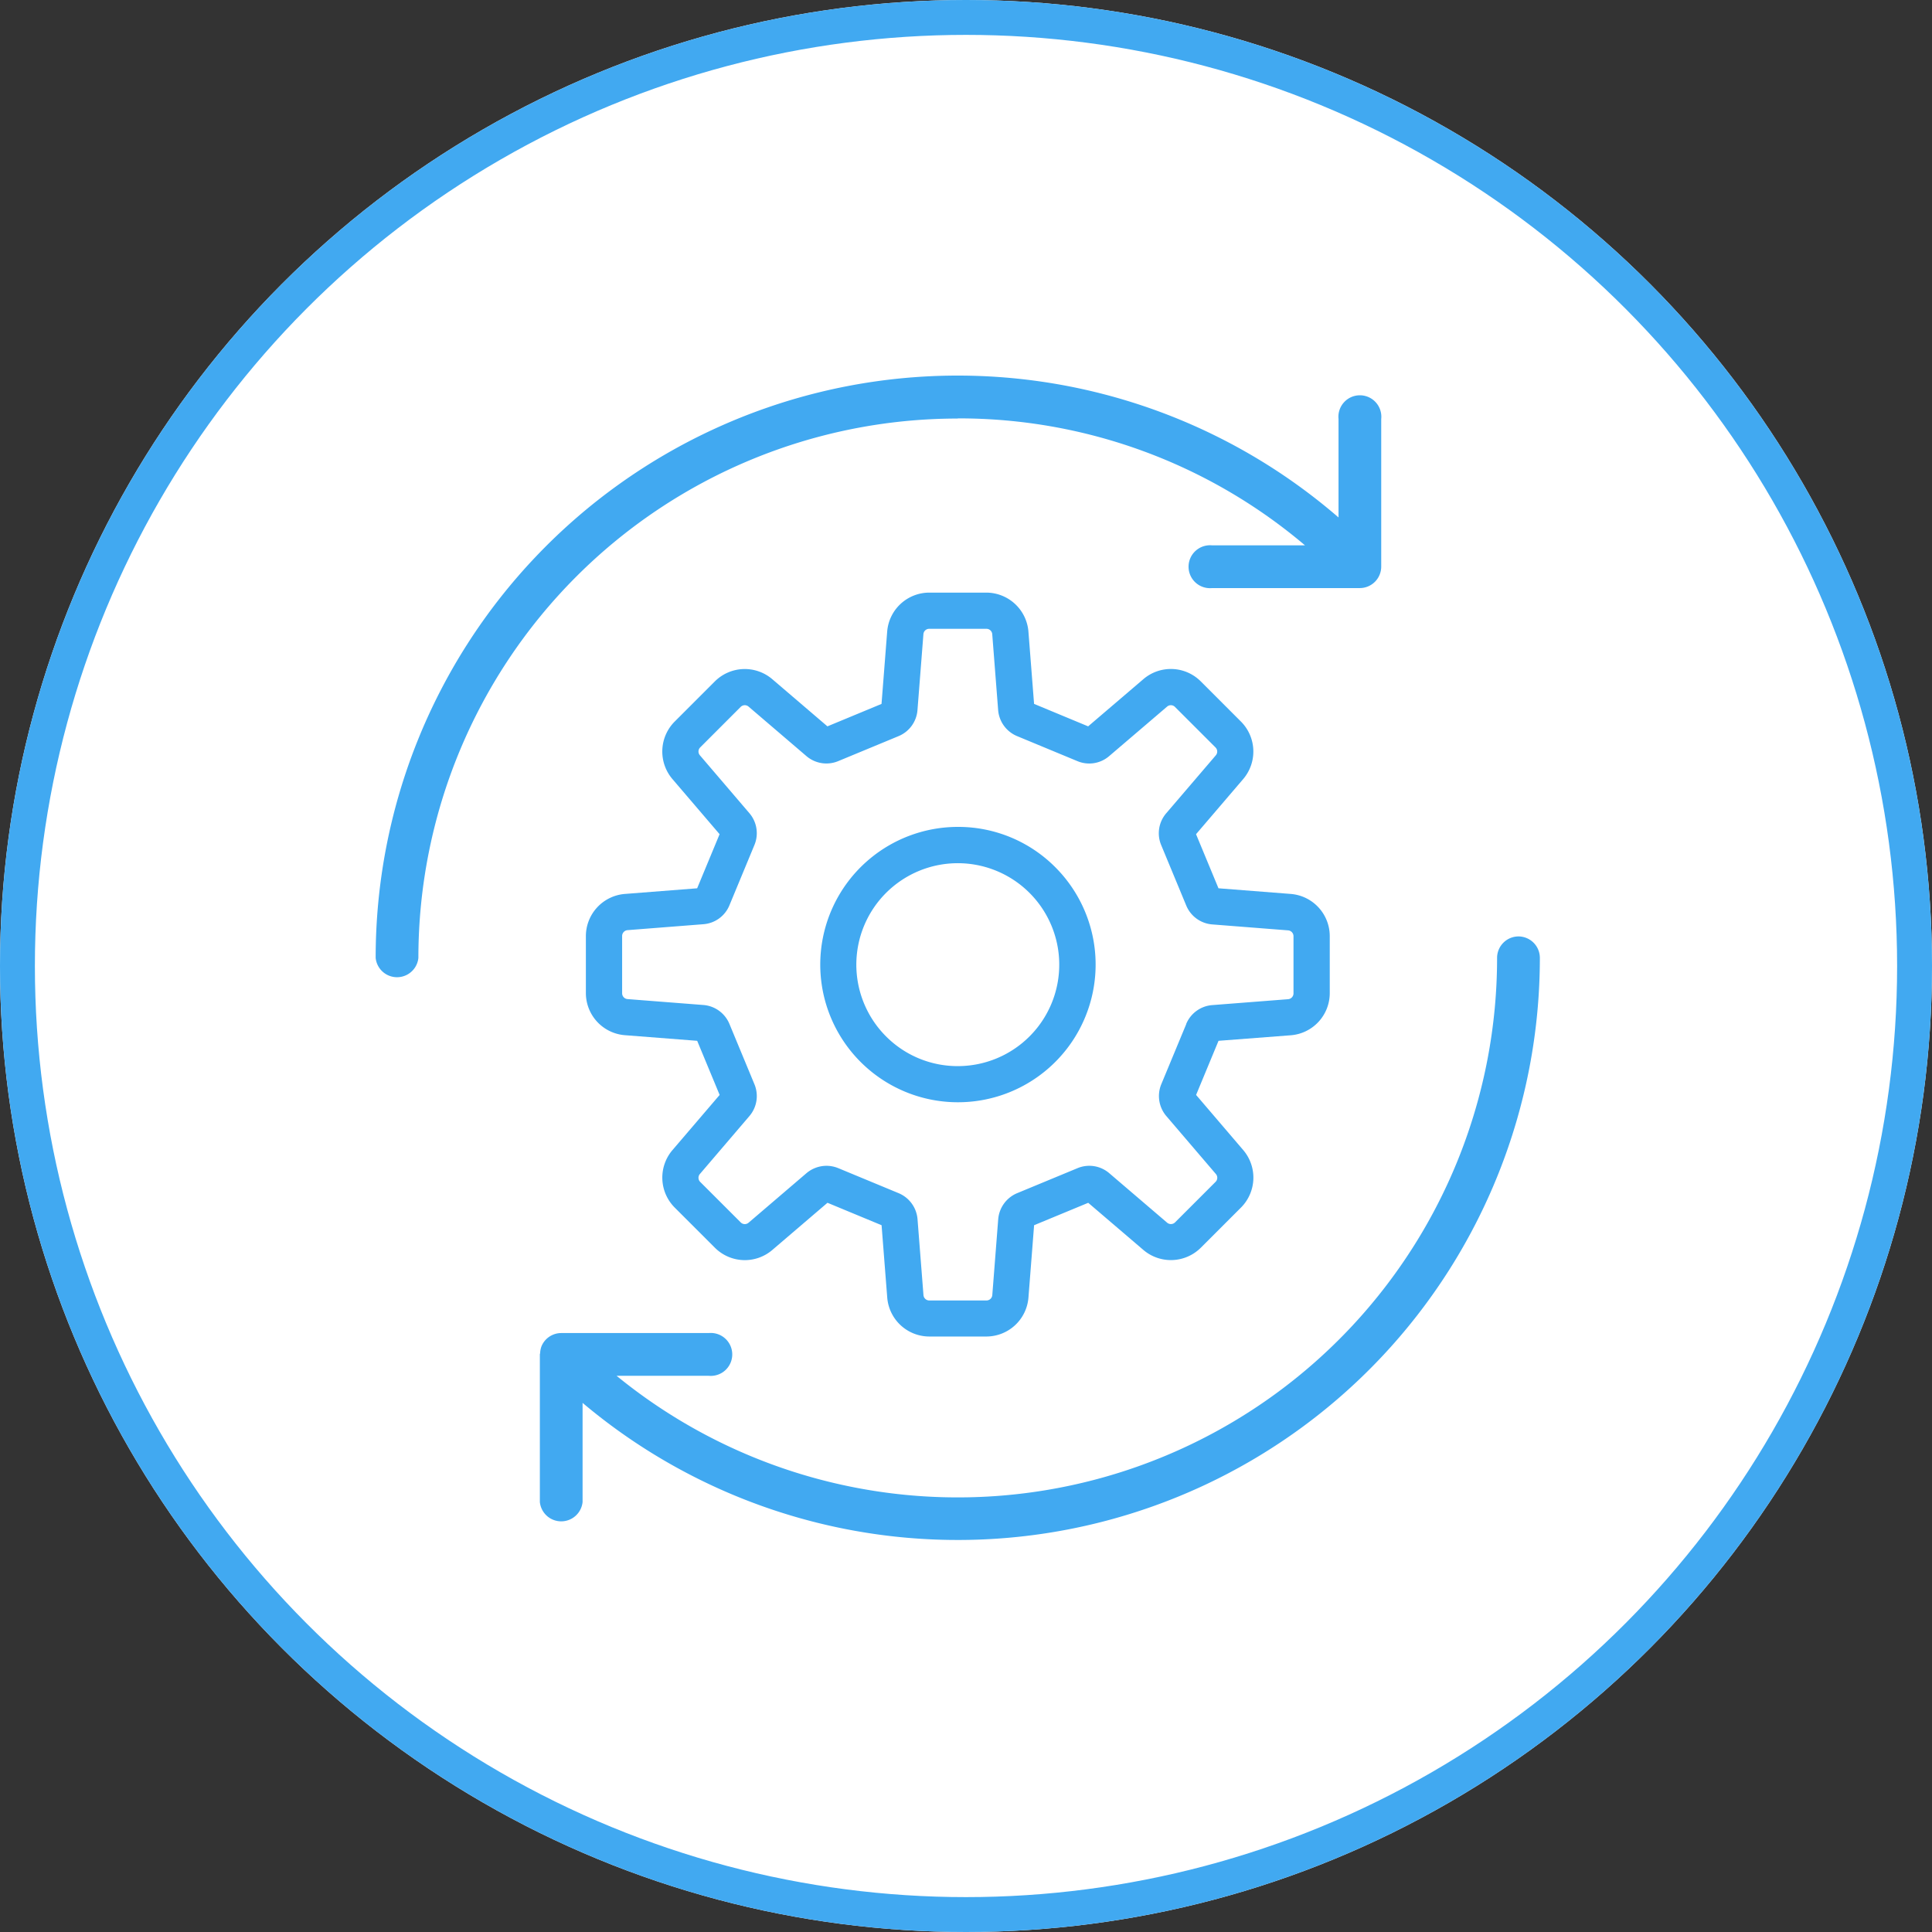
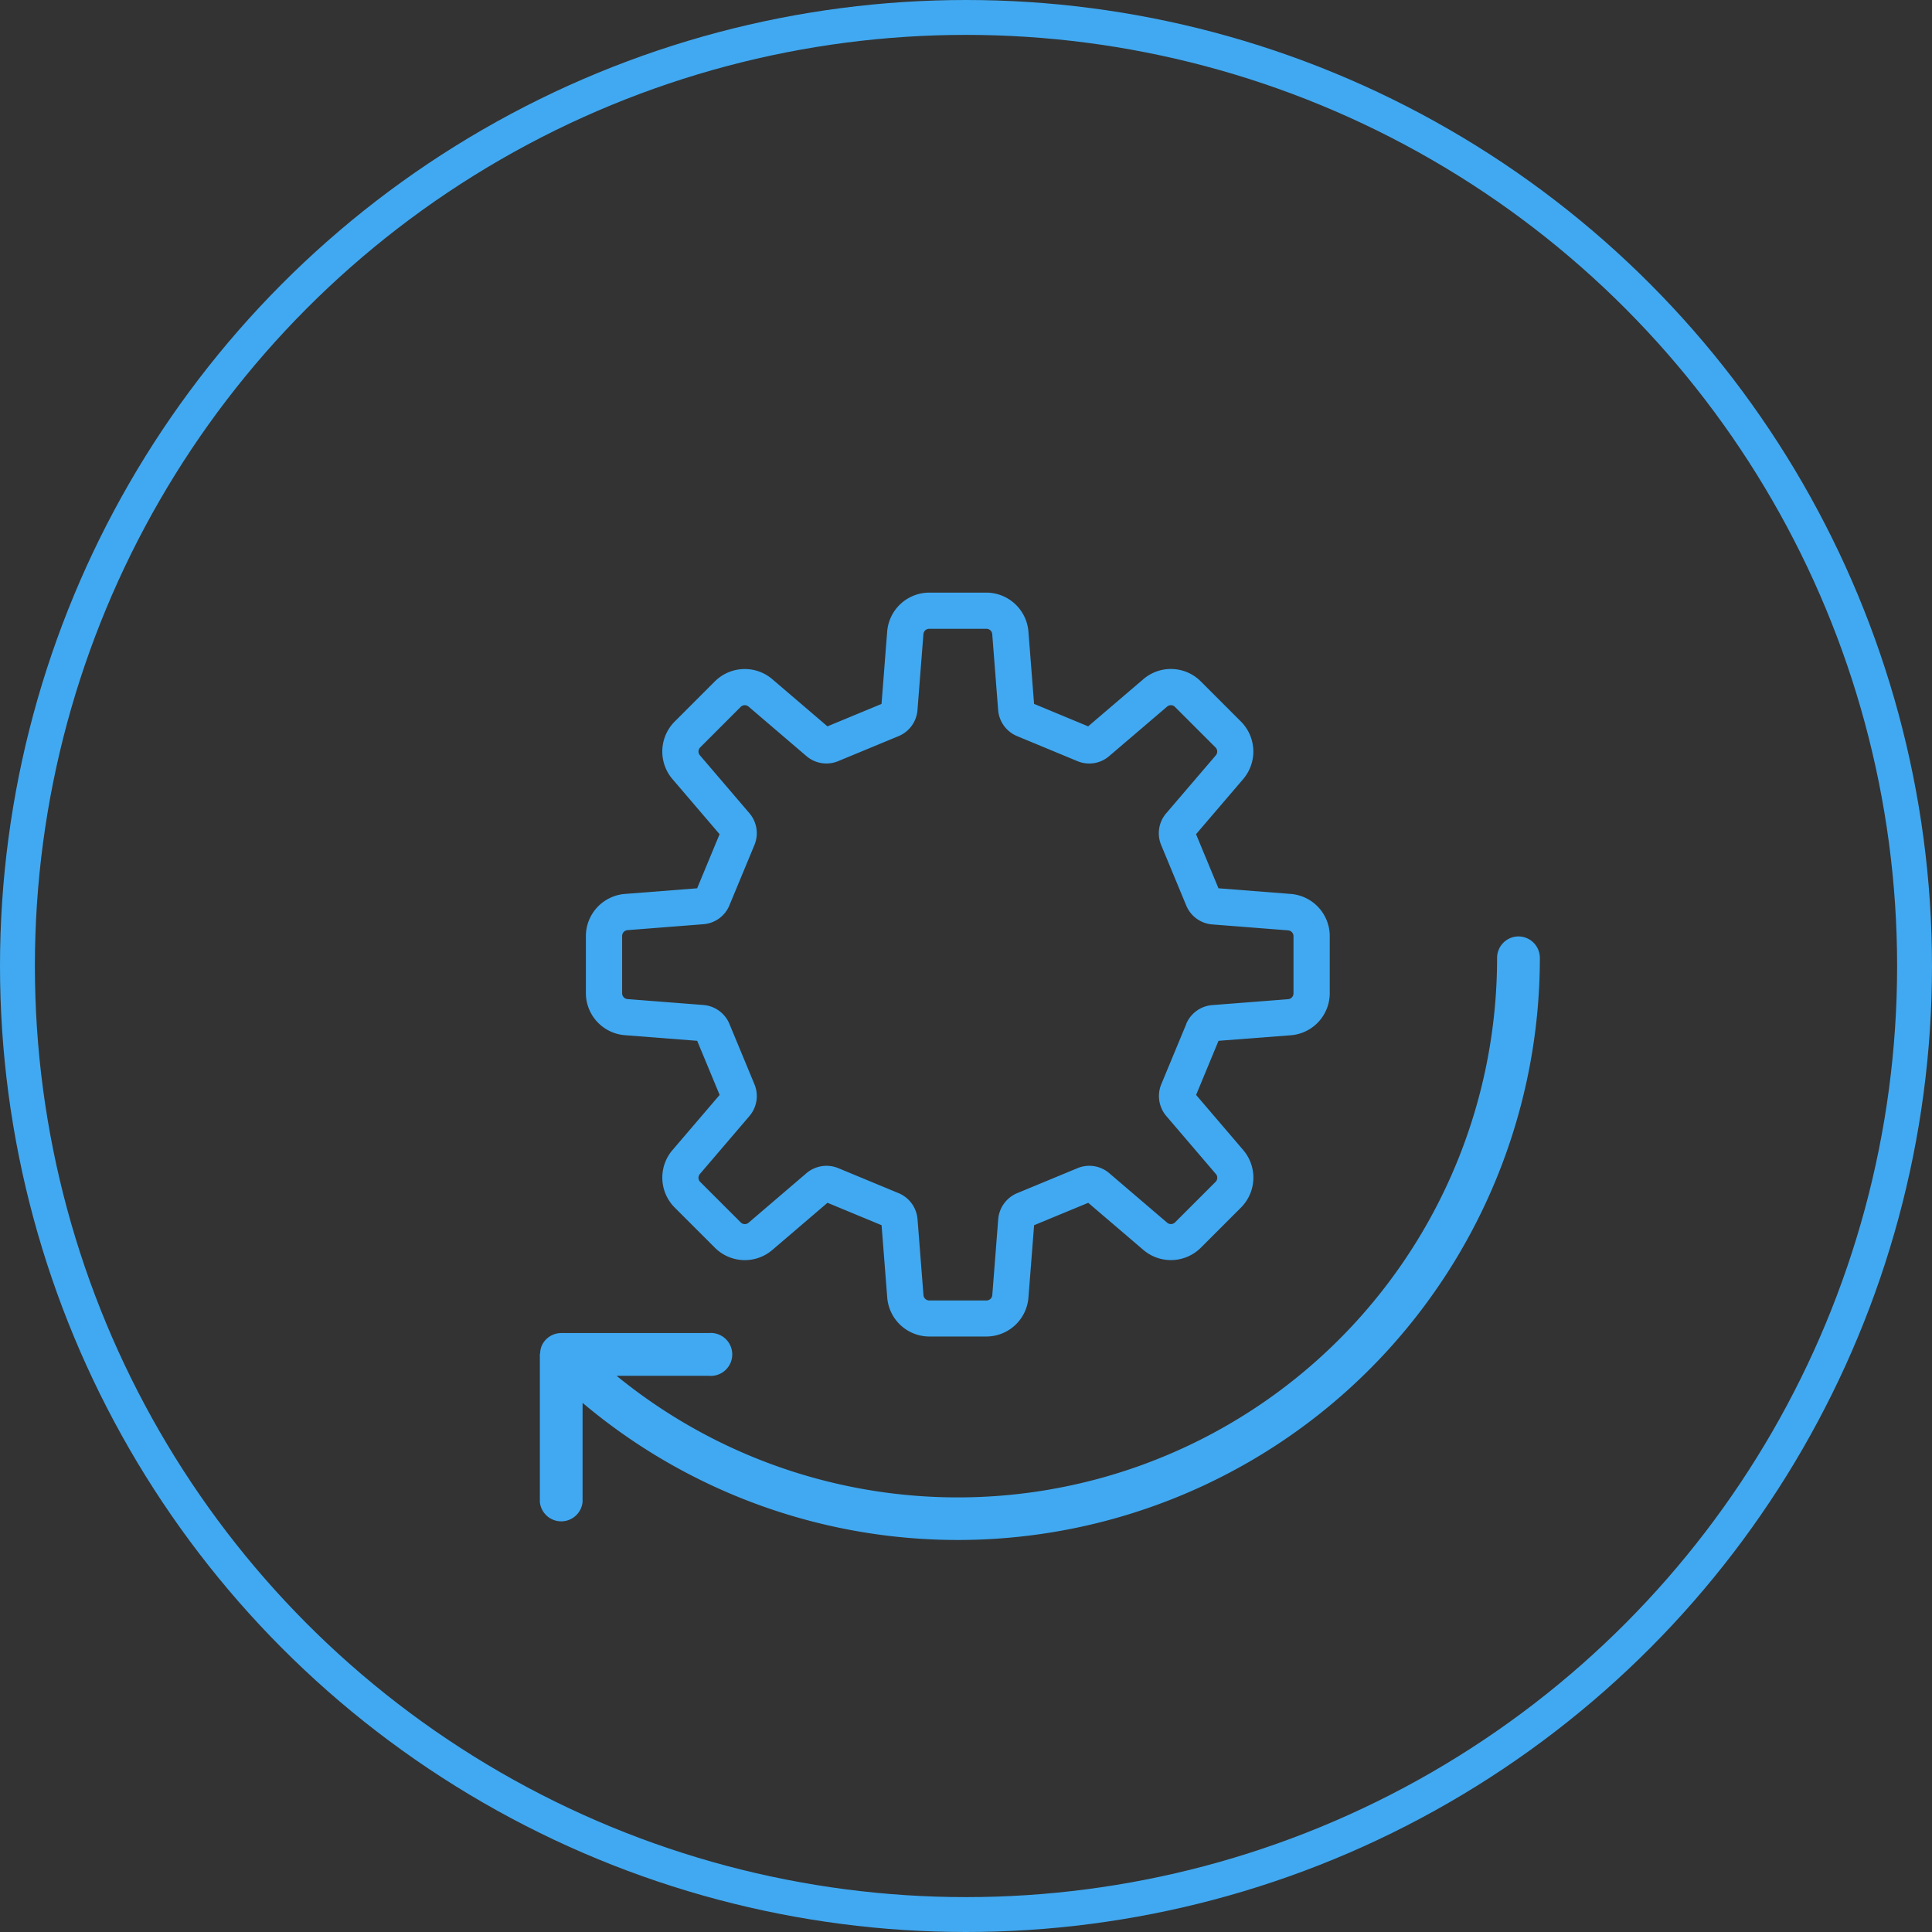
<svg xmlns="http://www.w3.org/2000/svg" width="72" height="72" viewBox="0 0 72 72">
  <rect x="0" y="0" width="72" height="72" fill="#333333" stroke="none" />
  <g id="グループ_24662" data-name="グループ 24662" transform="translate(-1983 586)">
    <g id="グループ_24658" data-name="グループ 24658" transform="translate(-8)">
      <g id="楕円形_926" data-name="楕円形 926" transform="translate(1991 -586)" fill="#fff" stroke="#41a9f1" stroke-width="1.3">
-         <circle cx="36" cy="36" r="36" stroke="none" />
        <circle cx="36" cy="36" r="35.35" fill="none" />
      </g>
      <g id="グループ_24619" data-name="グループ 24619" transform="translate(1662.043 -885.902)">
        <path id="パス_43481" data-name="パス 43481" d="M378.148,339.6a1.575,1.575,0,0,0,1.447-1.565V335.9a1.578,1.578,0,0,0-1.447-1.566l-2.7-.211-.836-2.016,1.762-2.06a1.581,1.581,0,0,0-.083-2.132l-1.507-1.507a1.574,1.574,0,0,0-2.131-.082l-2.062,1.762-2.015-.837-.211-2.7a1.579,1.579,0,0,0-1.566-1.447h-2.132a1.576,1.576,0,0,0-1.565,1.448l-.211,2.7-2.016.836-2.059-1.761a1.579,1.579,0,0,0-2.132.081l-1.507,1.507a1.582,1.582,0,0,0-.083,2.132l1.762,2.06-.836,2.016-2.7.211a1.579,1.579,0,0,0-1.447,1.566v2.131a1.576,1.576,0,0,0,1.448,1.566l2.7.21.837,2.017-1.763,2.061a1.58,1.58,0,0,0,.083,2.131l1.508,1.507a1.576,1.576,0,0,0,2.131.082l2.06-1.762,2.016.836.211,2.7a1.576,1.576,0,0,0,1.566,1.448H366.8a1.576,1.576,0,0,0,1.566-1.448l.211-2.7,2.017-.835,2.059,1.76a1.58,1.58,0,0,0,2.132-.081l1.507-1.507a1.58,1.58,0,0,0,.083-2.132l-1.761-2.06.836-2.017Zm-3.9-.419-.93,2.241a1.151,1.151,0,0,0,.188,1.191l1.842,2.154a.215.215,0,0,1-.012.3l-1.507,1.507a.218.218,0,0,1-.294.011l-2.154-1.842a1.142,1.142,0,0,0-1.191-.188l-2.245.93a1.153,1.153,0,0,0-.706.975l-.22,2.824a.218.218,0,0,1-.217.2h-2.131a.218.218,0,0,1-.217-.2l-.221-2.823a1.151,1.151,0,0,0-.707-.977l-2.241-.929a1.175,1.175,0,0,0-.445-.09,1.162,1.162,0,0,0-.75.278l-2.154,1.843a.215.215,0,0,1-.293-.012l-1.507-1.506a.217.217,0,0,1-.012-.3l1.843-2.156a1.147,1.147,0,0,0,.186-1.19l-.927-2.236a1.148,1.148,0,0,0-.977-.714l-2.825-.22a.218.218,0,0,1-.2-.217V335.9a.219.219,0,0,1,.2-.217l2.825-.221a1.142,1.142,0,0,0,.975-.708l.929-2.241a1.147,1.147,0,0,0-.188-1.191l-1.84-2.152a.216.216,0,0,1,.011-.3l1.506-1.507a.217.217,0,0,1,.294-.011l2.154,1.843a1.146,1.146,0,0,0,1.191.187l2.243-.929a1.146,1.146,0,0,0,.707-.976l.221-2.824a.215.215,0,0,1,.216-.2H366.8a.216.216,0,0,1,.217.2l.22,2.828a1.149,1.149,0,0,0,.709.972l2.242.93a1.139,1.139,0,0,0,1.19-.189l2.156-1.842a.215.215,0,0,1,.293.012l1.508,1.507a.217.217,0,0,1,.011.3l-1.839,2.149a1.142,1.142,0,0,0-.191,1.2l.929,2.241a1.146,1.146,0,0,0,.976.709l2.823.221a.219.219,0,0,1,.2.217v2.132a.218.218,0,0,1-.2.216l-2.827.22A1.147,1.147,0,0,0,374.244,339.181Z" transform="translate(-1.082 -1.117)" fill="#41a9f1" />
-         <path id="パス_43482" data-name="パス 43482" d="M366.938,333.041a5.131,5.131,0,1,0,3.631,1.5A5.1,5.1,0,0,0,366.938,333.041Zm-2.673,7.808a3.781,3.781,0,1,1,2.673,1.107A3.761,3.761,0,0,1,364.265,340.849Z" transform="translate(-2.287 -2.323)" fill="#41a9f1" />
        <path id="パス_43483" data-name="パス 43483" d="M386.394,337.686a.8.8,0,0,0-.8.8,20.1,20.1,0,0,1-32.814,15.574h3.436a.8.8,0,1,0,0-1.593h-5.5a.8.8,0,0,0-.562.234.8.8,0,0,0-.172.259.8.8,0,0,0-.05.249c0,.019-.011.035-.011.055v5.5a.8.8,0,0,0,1.592,0v-3.695a21.691,21.691,0,0,0,35.675-16.584A.8.8,0,0,0,386.394,337.686Z" transform="translate(-0.845 -2.886)" fill="#41a9f1" />
-         <path id="パス_43484" data-name="パス 43484" d="M364.651,315.494a19.94,19.94,0,0,1,12.94,4.732h-3.46a.8.8,0,1,0,0,1.592h5.5a.8.8,0,0,0,.8-.8v-5.5a.8.8,0,1,0-1.591,0v3.668A21.691,21.691,0,0,0,342.957,335.6a.8.8,0,0,0,1.592,0,20.1,20.1,0,0,1,20.1-20.1Z" transform="translate(0 0)" fill="#41a9f1" />
      </g>
    </g>
  </g>
</svg>